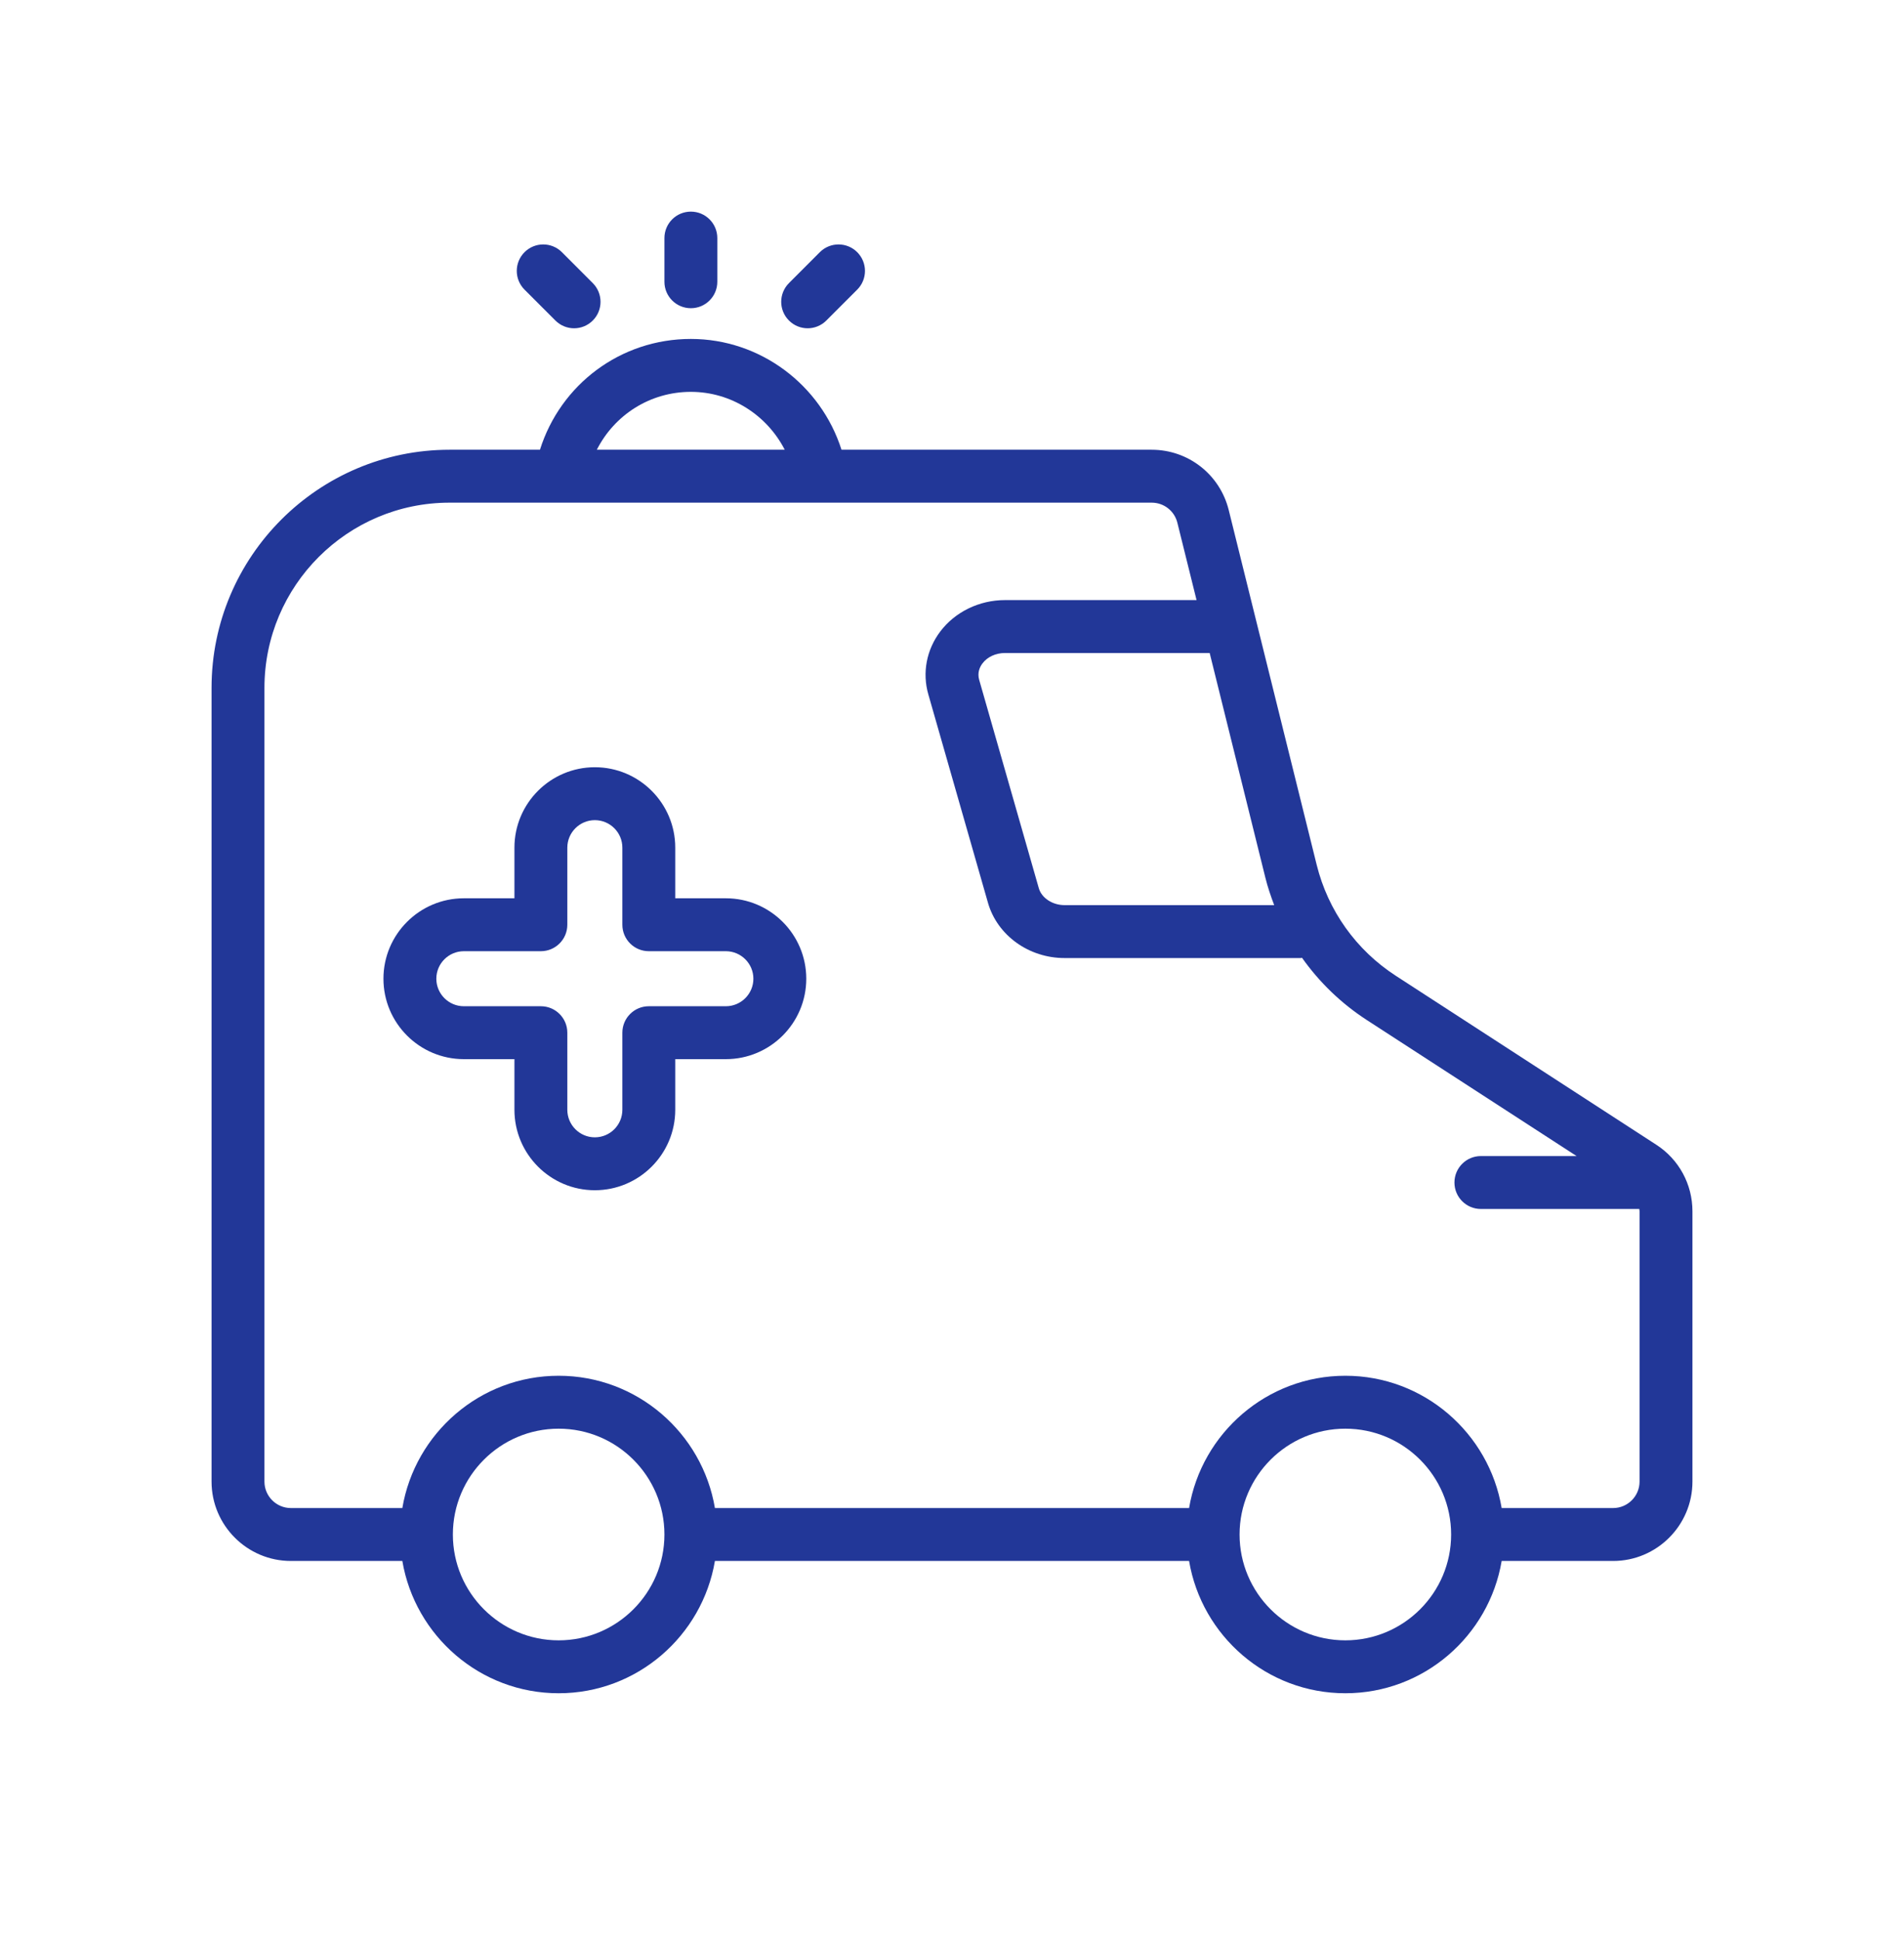
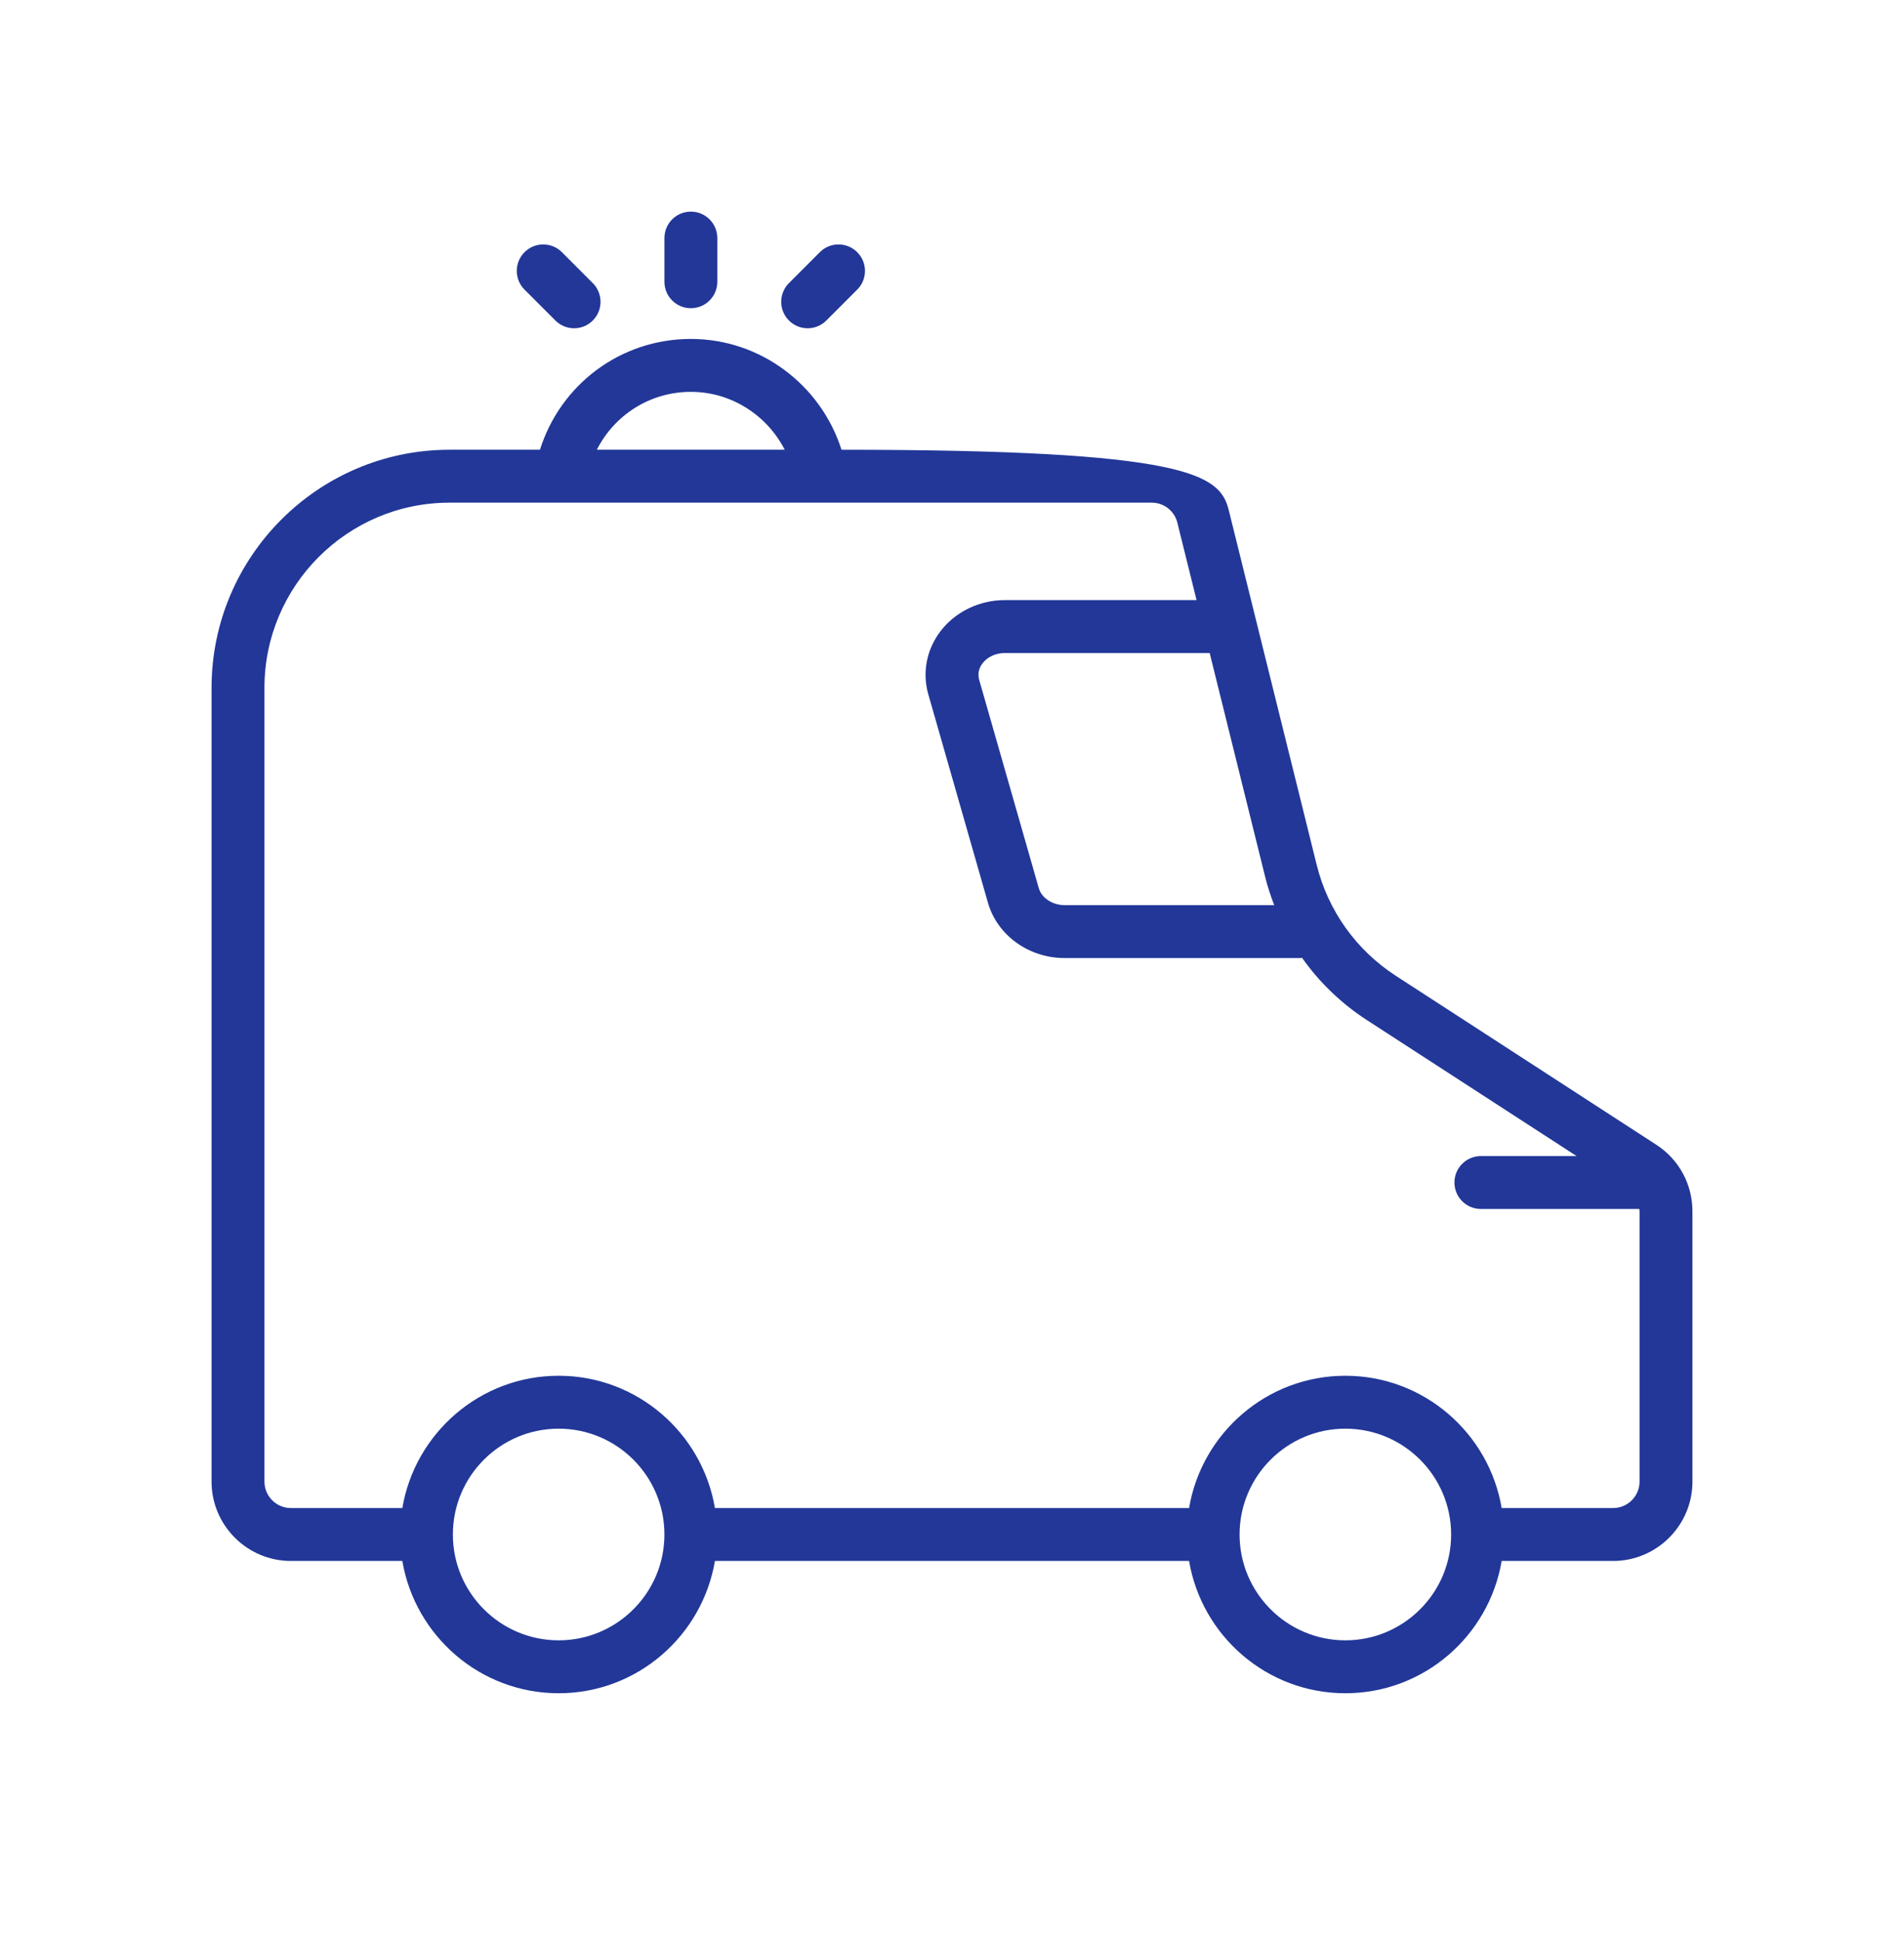
<svg xmlns="http://www.w3.org/2000/svg" width="54px" height="55px" viewBox="0 0 54 55">
  <title>3</title>
  <g id="Page-1" stroke="none" stroke-width="1" fill="none" fill-rule="evenodd">
    <g id="Self-Brand-page-Copy-7" transform="translate(-231, -1358)">
      <g id="Group" transform="translate(231, 1358.074)">
-         <rect id="Rectangle" x="0" y="0" width="54" height="54" />
        <g transform="translate(6, 5.925)" fill="#223798" fill-rule="nonzero" id="Shape">
-           <path d="M10.87,15.75 C12.128,15.75 13.151,16.772 13.151,18.03 L13.151,18.03 L13.151,19.465 L14.586,19.465 C15.844,19.465 16.867,20.488 16.867,21.745 C16.867,23.003 15.844,24.025 14.586,24.025 L14.586,24.025 L13.151,24.025 L13.151,25.46 C13.151,26.718 12.128,27.741 10.87,27.741 C9.613,27.741 8.59,26.718 8.59,25.46 L8.59,25.46 L8.59,24.025 L7.156,24.025 C5.898,24.025 4.875,23.003 4.875,21.745 C4.875,20.488 5.898,19.465 7.156,19.465 L7.156,19.465 L8.59,19.465 L8.59,18.03 C8.59,16.772 9.613,15.75 10.87,15.75 Z M10.87,17.25 C10.441,17.25 10.09,17.6 10.09,18.03 L10.09,18.03 L10.09,20.215 C10.09,20.629 9.754,20.965 9.34,20.965 L9.34,20.965 L7.156,20.965 C6.725,20.965 6.375,21.315 6.375,21.745 C6.375,22.175 6.725,22.525 7.156,22.525 L7.156,22.525 L9.34,22.525 C9.754,22.525 10.09,22.861 10.09,23.275 L10.09,23.275 L10.09,25.46 C10.09,25.891 10.441,26.241 10.87,26.241 C11.302,26.241 11.651,25.891 11.651,25.46 L11.651,25.46 L11.651,23.275 C11.651,22.861 11.987,22.525 12.401,22.525 L12.401,22.525 L14.586,22.525 C15.016,22.525 15.367,22.175 15.367,21.745 C15.367,21.315 15.016,20.965 14.586,20.965 L14.586,20.965 L12.401,20.965 C11.987,20.965 11.651,20.629 11.651,20.215 L11.651,20.215 L11.651,18.03 C11.651,17.6 11.302,17.25 10.87,17.25 Z" />
-           <path d="M13.594,3.609 C15.562,3.609 17.28,4.909 17.866,6.75 L17.866,6.75 L26.664,6.75 C27.701,6.75 28.598,7.452 28.848,8.458 L28.848,8.458 L31.343,18.517 C31.666,19.816 32.461,20.931 33.584,21.66 L33.584,21.66 L40.974,26.451 C41.616,26.865 42,27.572 42,28.338 L42,28.338 L42,36 C42,37.24 40.99,38.25 39.75,38.25 L39.75,38.25 L36.589,38.25 C36.23,40.374 34.382,42 32.156,42 C29.931,42 28.082,40.374 27.724,38.25 L27.724,38.25 L14.276,38.25 C13.917,40.374 12.069,42 9.844,42 C7.619,42 5.77,40.374 5.411,38.25 L5.411,38.25 L2.25,38.25 C1.01,38.25 0,37.24 0,36 L0,36 L0,13.5 C0,9.777 3.029,6.75 6.75,6.75 L6.75,6.75 L9.314,6.75 C9.897,4.899 11.599,3.609 13.594,3.609 Z M32.156,34.5 C30.502,34.5 29.156,35.845 29.156,37.5 C29.156,39.154 30.502,40.5 32.156,40.5 C33.811,40.5 35.156,39.154 35.156,37.5 C35.156,35.845 33.811,34.5 32.156,34.5 Z M9.844,34.5 C8.189,34.5 6.844,35.845 6.844,37.5 C6.844,39.154 8.189,40.5 9.844,40.5 C11.498,40.5 12.844,39.154 12.844,37.5 C12.844,35.845 11.498,34.5 9.844,34.5 Z M26.664,8.25 L6.75,8.25 C3.855,8.25 1.5,10.605 1.5,13.5 L1.5,13.5 L1.5,36 C1.5,36.414 1.837,36.75 2.25,36.75 L2.25,36.75 L5.411,36.75 C5.77,34.625 7.619,33 9.844,33 C12.069,33 13.917,34.625 14.276,36.75 L14.276,36.75 L27.724,36.75 C28.082,34.625 29.931,33 32.156,33 C34.382,33 36.23,34.625 36.589,36.75 L36.589,36.75 L39.75,36.75 C40.163,36.75 40.5,36.414 40.5,36 L40.5,36 L40.5,28.338 C40.5,28.316 40.494,28.295 40.492,28.272 L40.492,28.272 L36,28.272 C35.586,28.272 35.25,27.937 35.25,27.522 C35.25,27.108 35.586,26.772 36,26.772 L36,26.772 L38.714,26.772 L32.767,22.918 C32.038,22.446 31.418,21.845 30.927,21.152 L30.927,21.152 L30.89,21.159 L24.192,21.159 C23.177,21.159 22.284,20.515 22.02,19.592 L22.02,19.592 L20.329,13.686 C20.152,13.072 20.276,12.422 20.666,11.904 C21.087,11.346 21.773,11.012 22.501,11.012 L22.501,11.012 L27.936,11.012 L27.392,8.82 C27.309,8.484 27.01,8.25 26.664,8.25 L26.664,8.25 Z M28.308,12.512 L22.501,12.512 C22.241,12.512 22.003,12.622 21.864,12.807 C21.789,12.906 21.712,13.068 21.771,13.273 L21.771,13.273 L23.462,19.179 C23.542,19.457 23.849,19.659 24.192,19.659 L24.192,19.659 L30.138,19.659 C30.041,19.405 29.953,19.146 29.887,18.879 L29.887,18.879 L28.308,12.512 Z M13.594,5.109 C12.434,5.109 11.425,5.766 10.927,6.75 L10.927,6.75 L16.256,6.75 C15.752,5.769 14.738,5.109 13.594,5.109 Z M17.251,1.15 C17.544,0.857 18.019,0.857 18.312,1.15 C18.605,1.444 18.605,1.918 18.312,2.211 L18.312,2.211 L17.436,3.087 C17.29,3.233 17.098,3.307 16.906,3.307 C16.714,3.307 16.522,3.233 16.376,3.087 C16.083,2.794 16.083,2.32 16.376,2.026 L16.376,2.026 Z M8.876,1.15 C9.169,0.857 9.644,0.857 9.937,1.15 L9.937,1.15 L10.812,2.026 C11.105,2.32 11.105,2.794 10.812,3.087 C10.666,3.233 10.474,3.307 10.282,3.307 C10.09,3.307 9.898,3.233 9.752,3.087 L9.752,3.087 L8.876,2.211 C8.583,1.918 8.583,1.444 8.876,1.15 Z M13.594,0 C14.008,0 14.344,0.335 14.344,0.75 L14.344,0.75 L14.344,1.988 C14.344,2.403 14.008,2.738 13.594,2.738 C13.18,2.738 12.844,2.403 12.844,1.988 L12.844,1.988 L12.844,0.75 C12.844,0.335 13.18,0 13.594,0 Z" />
+           <path d="M13.594,3.609 C15.562,3.609 17.28,4.909 17.866,6.75 L17.866,6.75 C27.701,6.75 28.598,7.452 28.848,8.458 L28.848,8.458 L31.343,18.517 C31.666,19.816 32.461,20.931 33.584,21.66 L33.584,21.66 L40.974,26.451 C41.616,26.865 42,27.572 42,28.338 L42,28.338 L42,36 C42,37.24 40.99,38.25 39.75,38.25 L39.75,38.25 L36.589,38.25 C36.23,40.374 34.382,42 32.156,42 C29.931,42 28.082,40.374 27.724,38.25 L27.724,38.25 L14.276,38.25 C13.917,40.374 12.069,42 9.844,42 C7.619,42 5.77,40.374 5.411,38.25 L5.411,38.25 L2.25,38.25 C1.01,38.25 0,37.24 0,36 L0,36 L0,13.5 C0,9.777 3.029,6.75 6.75,6.75 L6.75,6.75 L9.314,6.75 C9.897,4.899 11.599,3.609 13.594,3.609 Z M32.156,34.5 C30.502,34.5 29.156,35.845 29.156,37.5 C29.156,39.154 30.502,40.5 32.156,40.5 C33.811,40.5 35.156,39.154 35.156,37.5 C35.156,35.845 33.811,34.5 32.156,34.5 Z M9.844,34.5 C8.189,34.5 6.844,35.845 6.844,37.5 C6.844,39.154 8.189,40.5 9.844,40.5 C11.498,40.5 12.844,39.154 12.844,37.5 C12.844,35.845 11.498,34.5 9.844,34.5 Z M26.664,8.25 L6.75,8.25 C3.855,8.25 1.5,10.605 1.5,13.5 L1.5,13.5 L1.5,36 C1.5,36.414 1.837,36.75 2.25,36.75 L2.25,36.75 L5.411,36.75 C5.77,34.625 7.619,33 9.844,33 C12.069,33 13.917,34.625 14.276,36.75 L14.276,36.75 L27.724,36.75 C28.082,34.625 29.931,33 32.156,33 C34.382,33 36.23,34.625 36.589,36.75 L36.589,36.75 L39.75,36.75 C40.163,36.75 40.5,36.414 40.5,36 L40.5,36 L40.5,28.338 C40.5,28.316 40.494,28.295 40.492,28.272 L40.492,28.272 L36,28.272 C35.586,28.272 35.25,27.937 35.25,27.522 C35.25,27.108 35.586,26.772 36,26.772 L36,26.772 L38.714,26.772 L32.767,22.918 C32.038,22.446 31.418,21.845 30.927,21.152 L30.927,21.152 L30.89,21.159 L24.192,21.159 C23.177,21.159 22.284,20.515 22.02,19.592 L22.02,19.592 L20.329,13.686 C20.152,13.072 20.276,12.422 20.666,11.904 C21.087,11.346 21.773,11.012 22.501,11.012 L22.501,11.012 L27.936,11.012 L27.392,8.82 C27.309,8.484 27.01,8.25 26.664,8.25 L26.664,8.25 Z M28.308,12.512 L22.501,12.512 C22.241,12.512 22.003,12.622 21.864,12.807 C21.789,12.906 21.712,13.068 21.771,13.273 L21.771,13.273 L23.462,19.179 C23.542,19.457 23.849,19.659 24.192,19.659 L24.192,19.659 L30.138,19.659 C30.041,19.405 29.953,19.146 29.887,18.879 L29.887,18.879 L28.308,12.512 Z M13.594,5.109 C12.434,5.109 11.425,5.766 10.927,6.75 L10.927,6.75 L16.256,6.75 C15.752,5.769 14.738,5.109 13.594,5.109 Z M17.251,1.15 C17.544,0.857 18.019,0.857 18.312,1.15 C18.605,1.444 18.605,1.918 18.312,2.211 L18.312,2.211 L17.436,3.087 C17.29,3.233 17.098,3.307 16.906,3.307 C16.714,3.307 16.522,3.233 16.376,3.087 C16.083,2.794 16.083,2.32 16.376,2.026 L16.376,2.026 Z M8.876,1.15 C9.169,0.857 9.644,0.857 9.937,1.15 L9.937,1.15 L10.812,2.026 C11.105,2.32 11.105,2.794 10.812,3.087 C10.666,3.233 10.474,3.307 10.282,3.307 C10.09,3.307 9.898,3.233 9.752,3.087 L9.752,3.087 L8.876,2.211 C8.583,1.918 8.583,1.444 8.876,1.15 Z M13.594,0 C14.008,0 14.344,0.335 14.344,0.75 L14.344,0.75 L14.344,1.988 C14.344,2.403 14.008,2.738 13.594,2.738 C13.18,2.738 12.844,2.403 12.844,1.988 L12.844,1.988 L12.844,0.75 C12.844,0.335 13.18,0 13.594,0 Z" />
        </g>
      </g>
    </g>
  </g>
</svg>